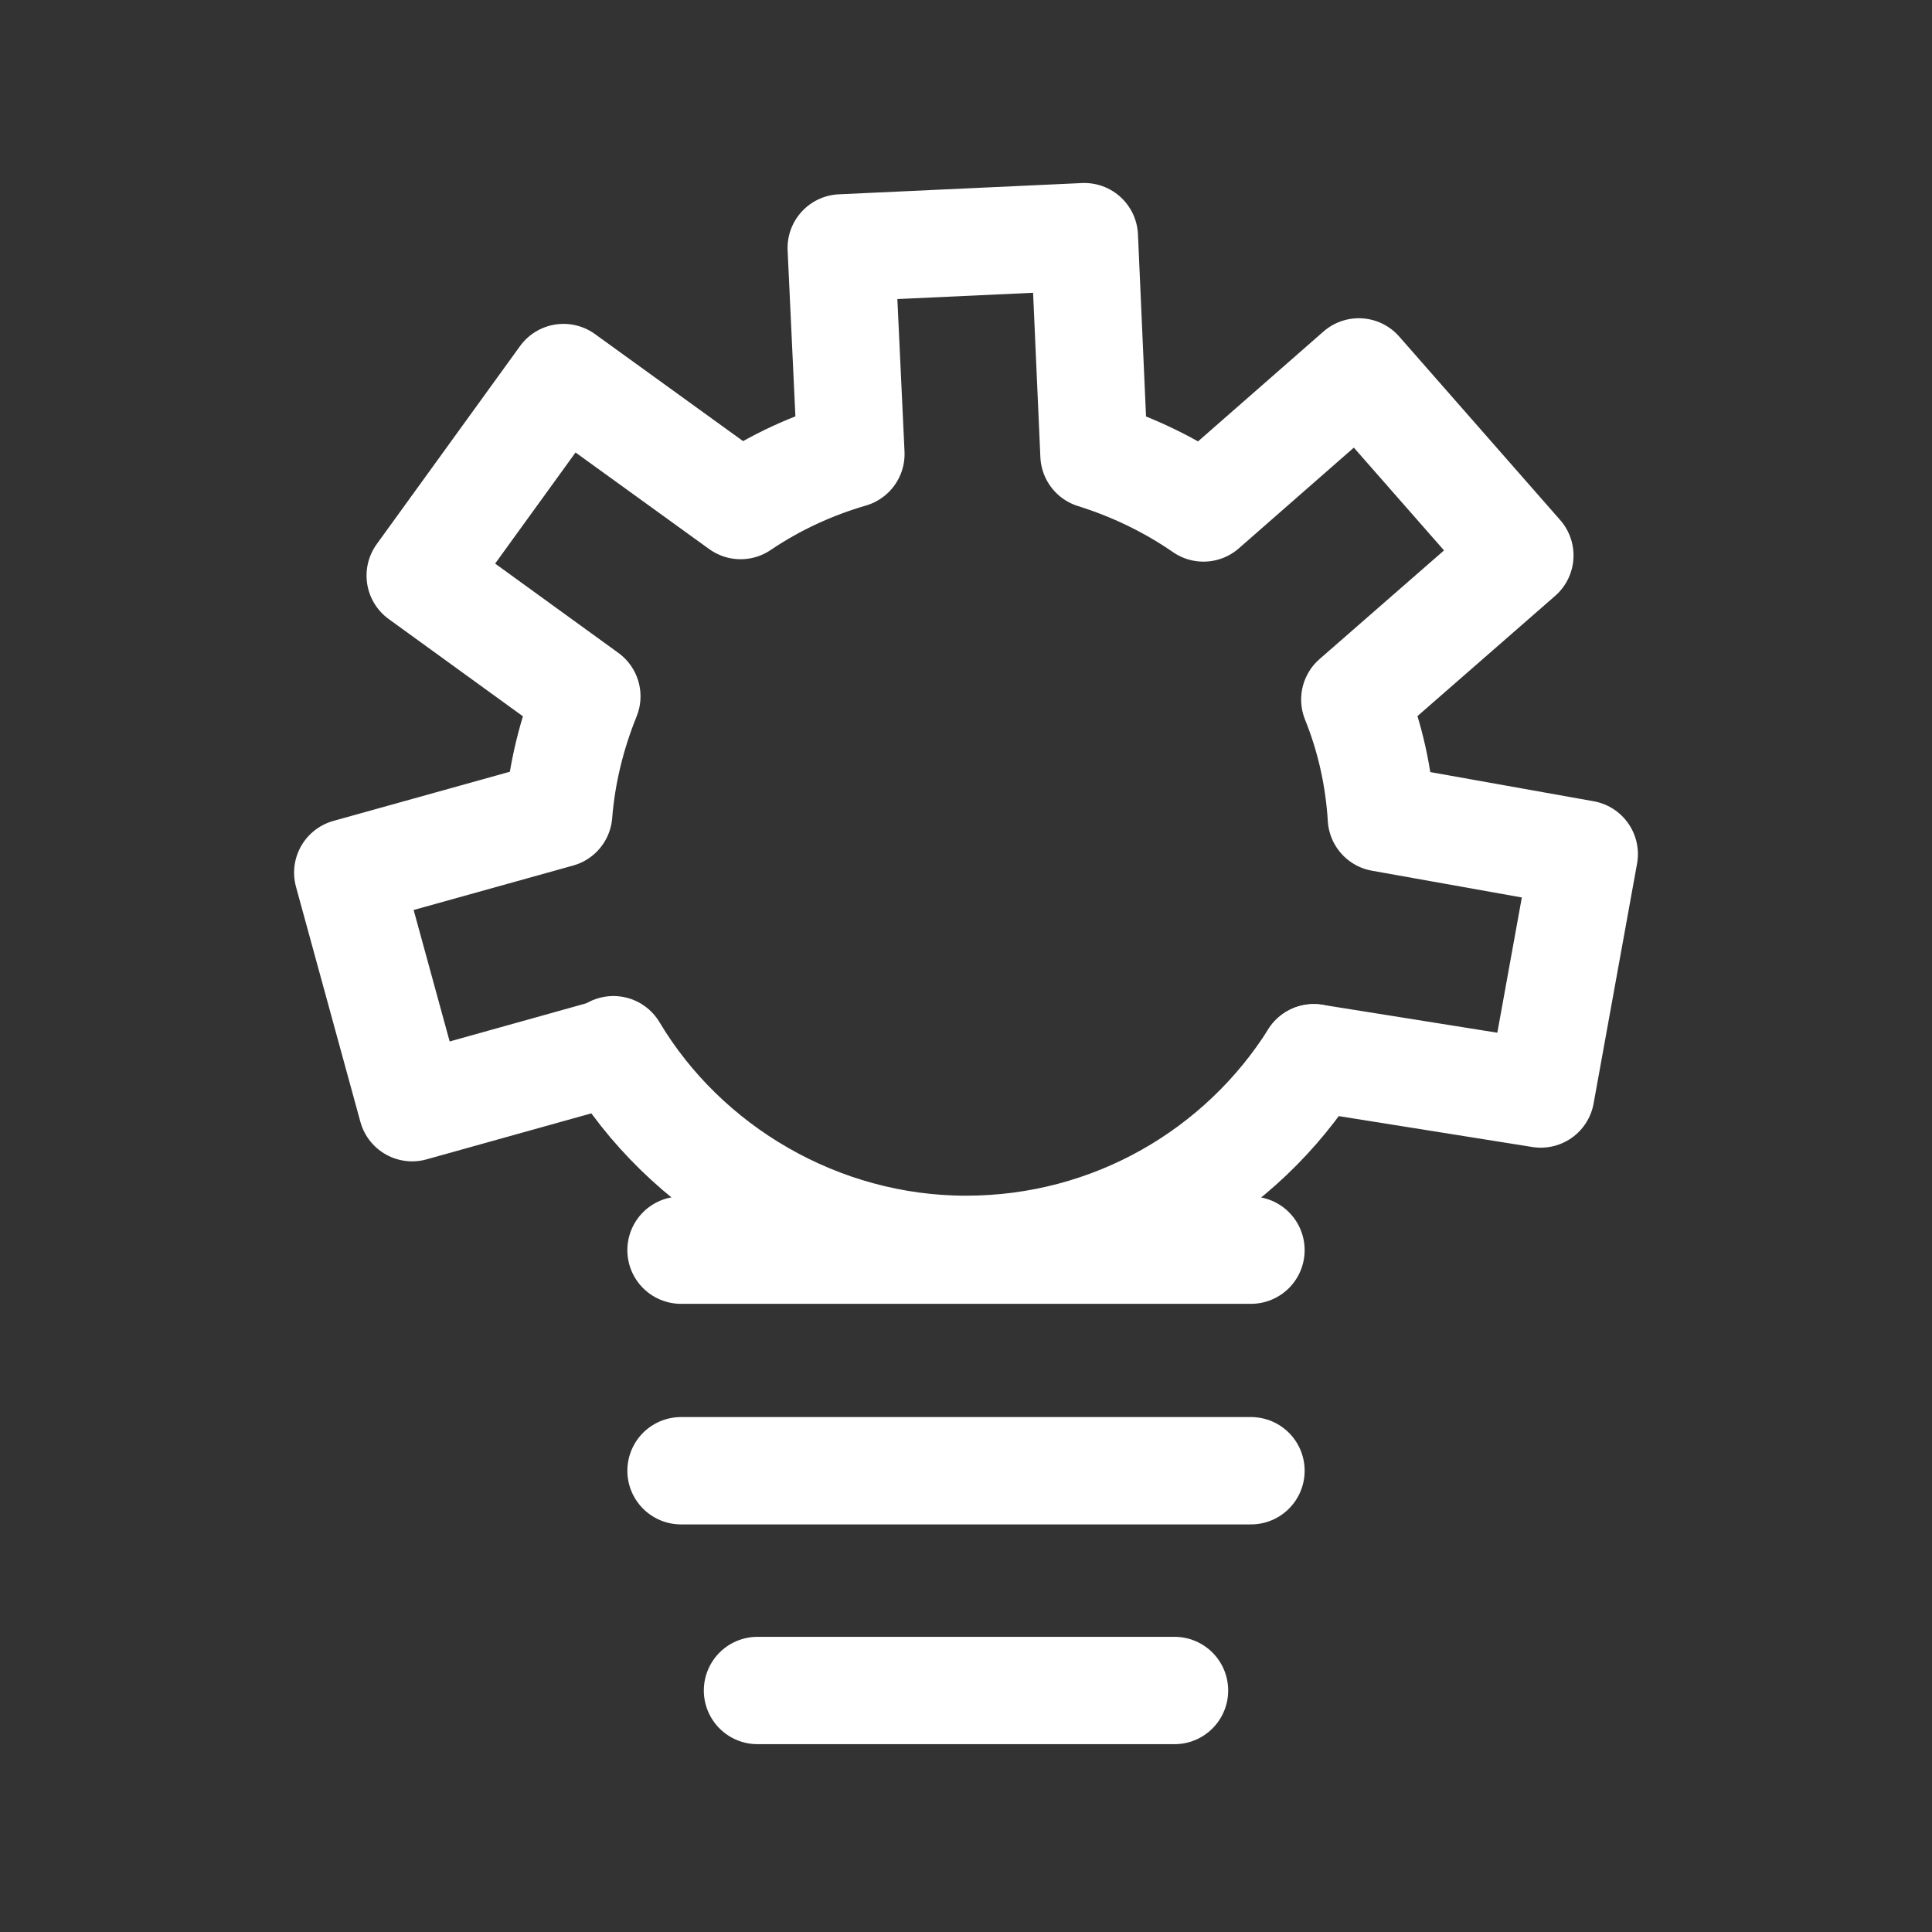
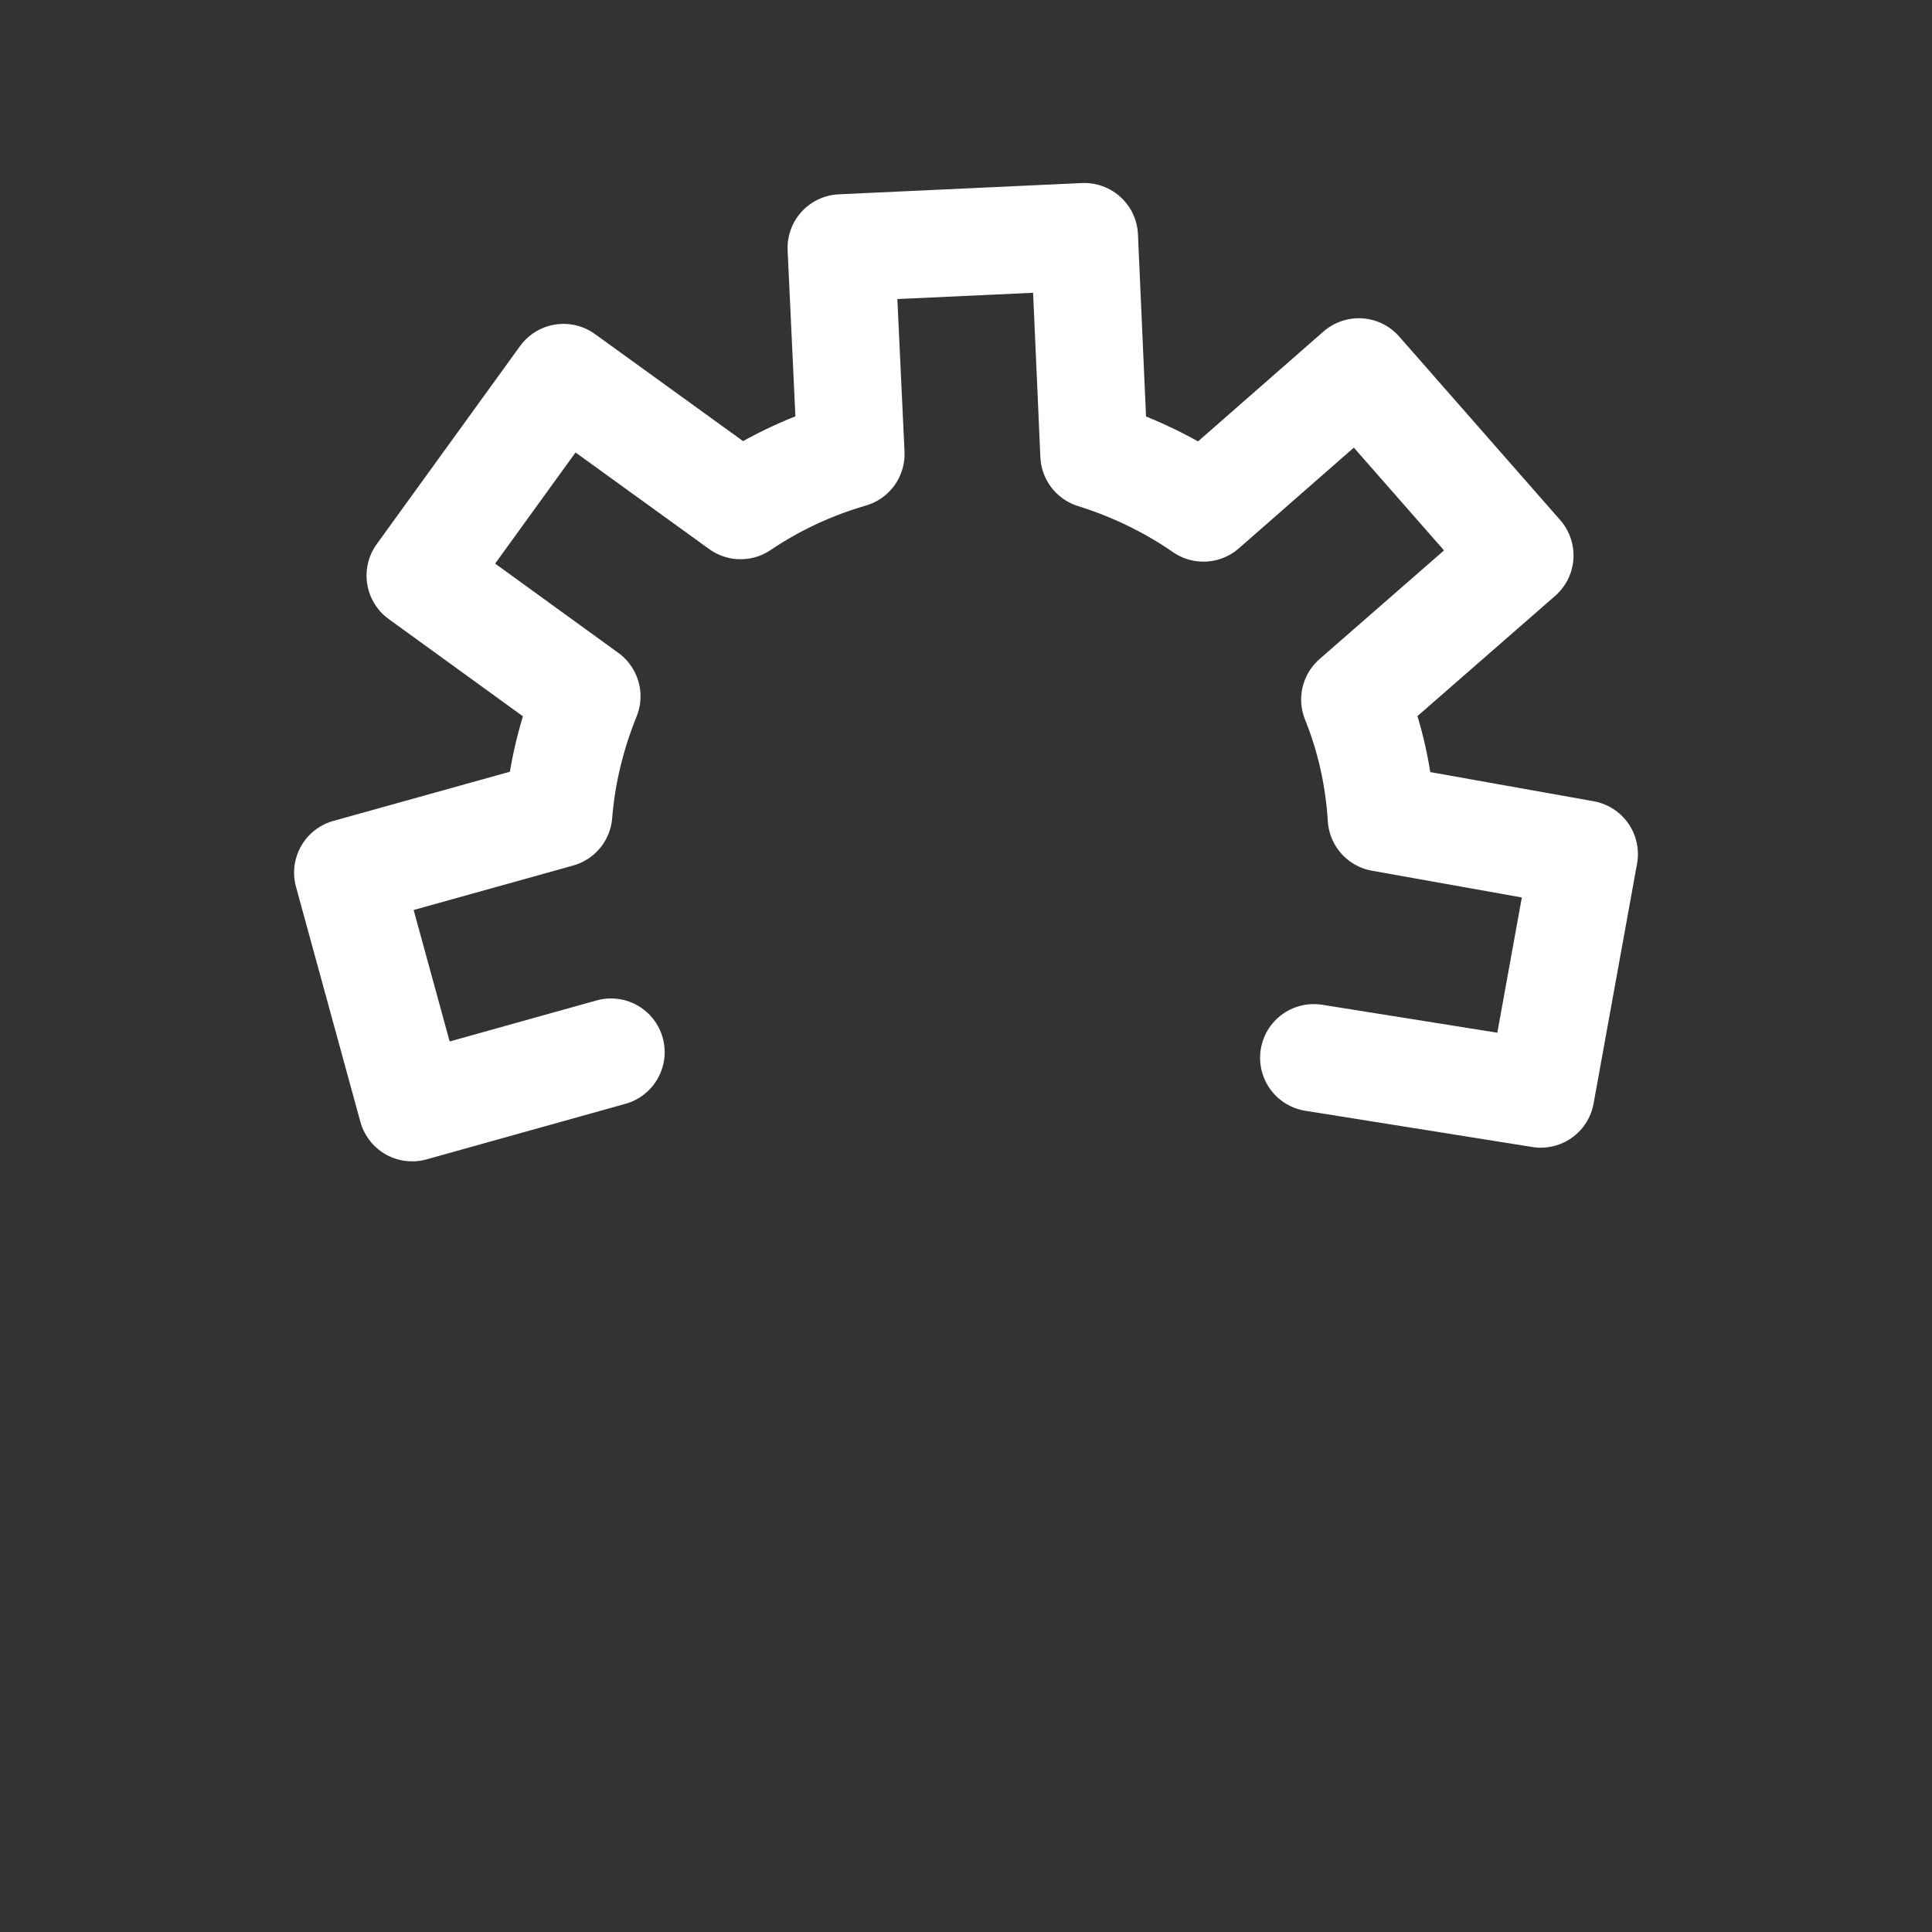
<svg xmlns="http://www.w3.org/2000/svg" width="64" height="64" viewBox="0 0 64 64" fill="none">
  <rect x="0" y="0" width="64" height="64" fill="#333333" stroke="none" />
  <path d="M43.52 35.04L51.04 36.24L52.48 28.293L45.76 27.093C45.68 25.76 45.387 24.427 44.88 23.173L50.347 18.4L45.013 12.32L39.867 16.827C38.747 16.053 37.52 15.467 36.24 15.067L35.92 7.84L27.867 8.213L28.187 15.04C26.907 15.413 25.68 15.973 24.533 16.747L18.667 12.507L13.92 19.067L19.44 23.067C18.933 24.32 18.613 25.627 18.507 26.96L11.52 28.907L13.653 36.693L20.24 34.853" stroke="white" stroke-width="3.556" stroke-linecap="round" stroke-linejoin="round" />
-   <path d="M43.52 35.04C41.12 38.853 36.853 41.387 32 41.387C27.147 41.387 22.693 38.747 20.32 34.773" stroke="white" stroke-width="3.556" stroke-linecap="round" stroke-linejoin="round" />
-   <path d="M22.56 41.413H41.44" stroke="white" stroke-width="3.556" stroke-linecap="round" stroke-linejoin="round" />
-   <path d="M22.56 48.72H41.44" stroke="white" stroke-width="3.556" stroke-linecap="round" stroke-linejoin="round" />
-   <path d="M25.093 56H38.907" stroke="white" stroke-width="3.556" stroke-linecap="round" stroke-linejoin="round" />
</svg>